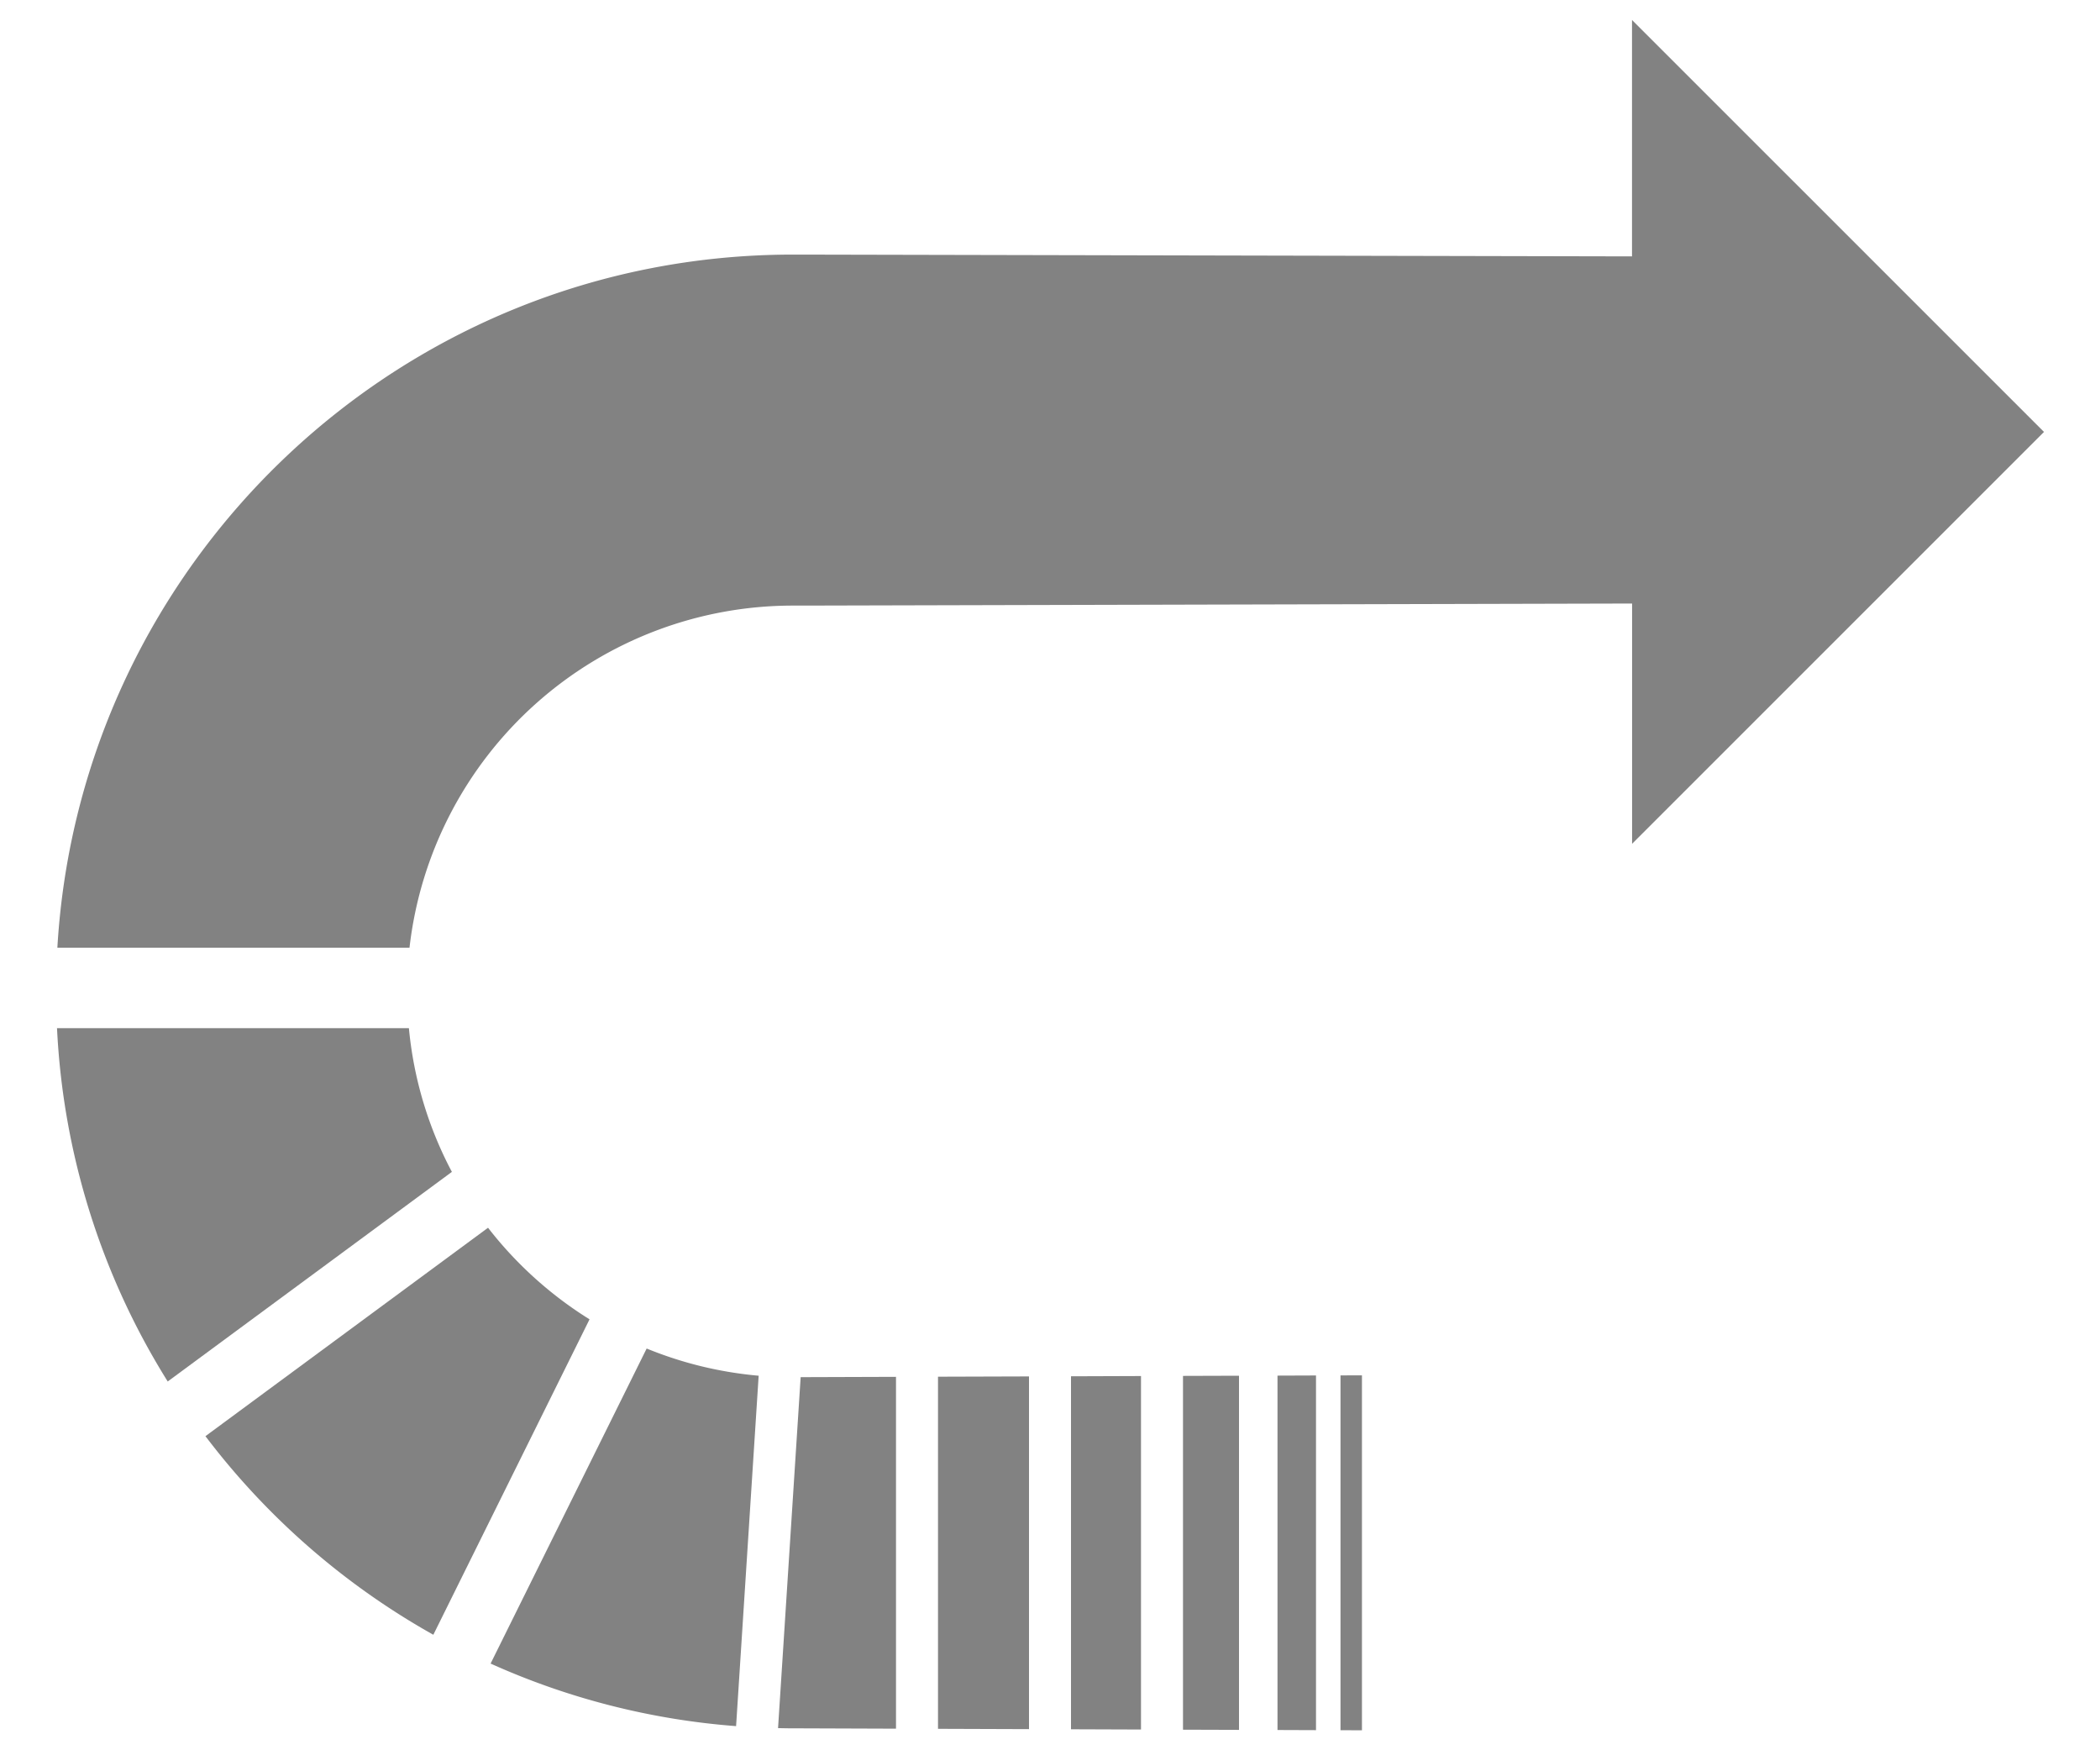
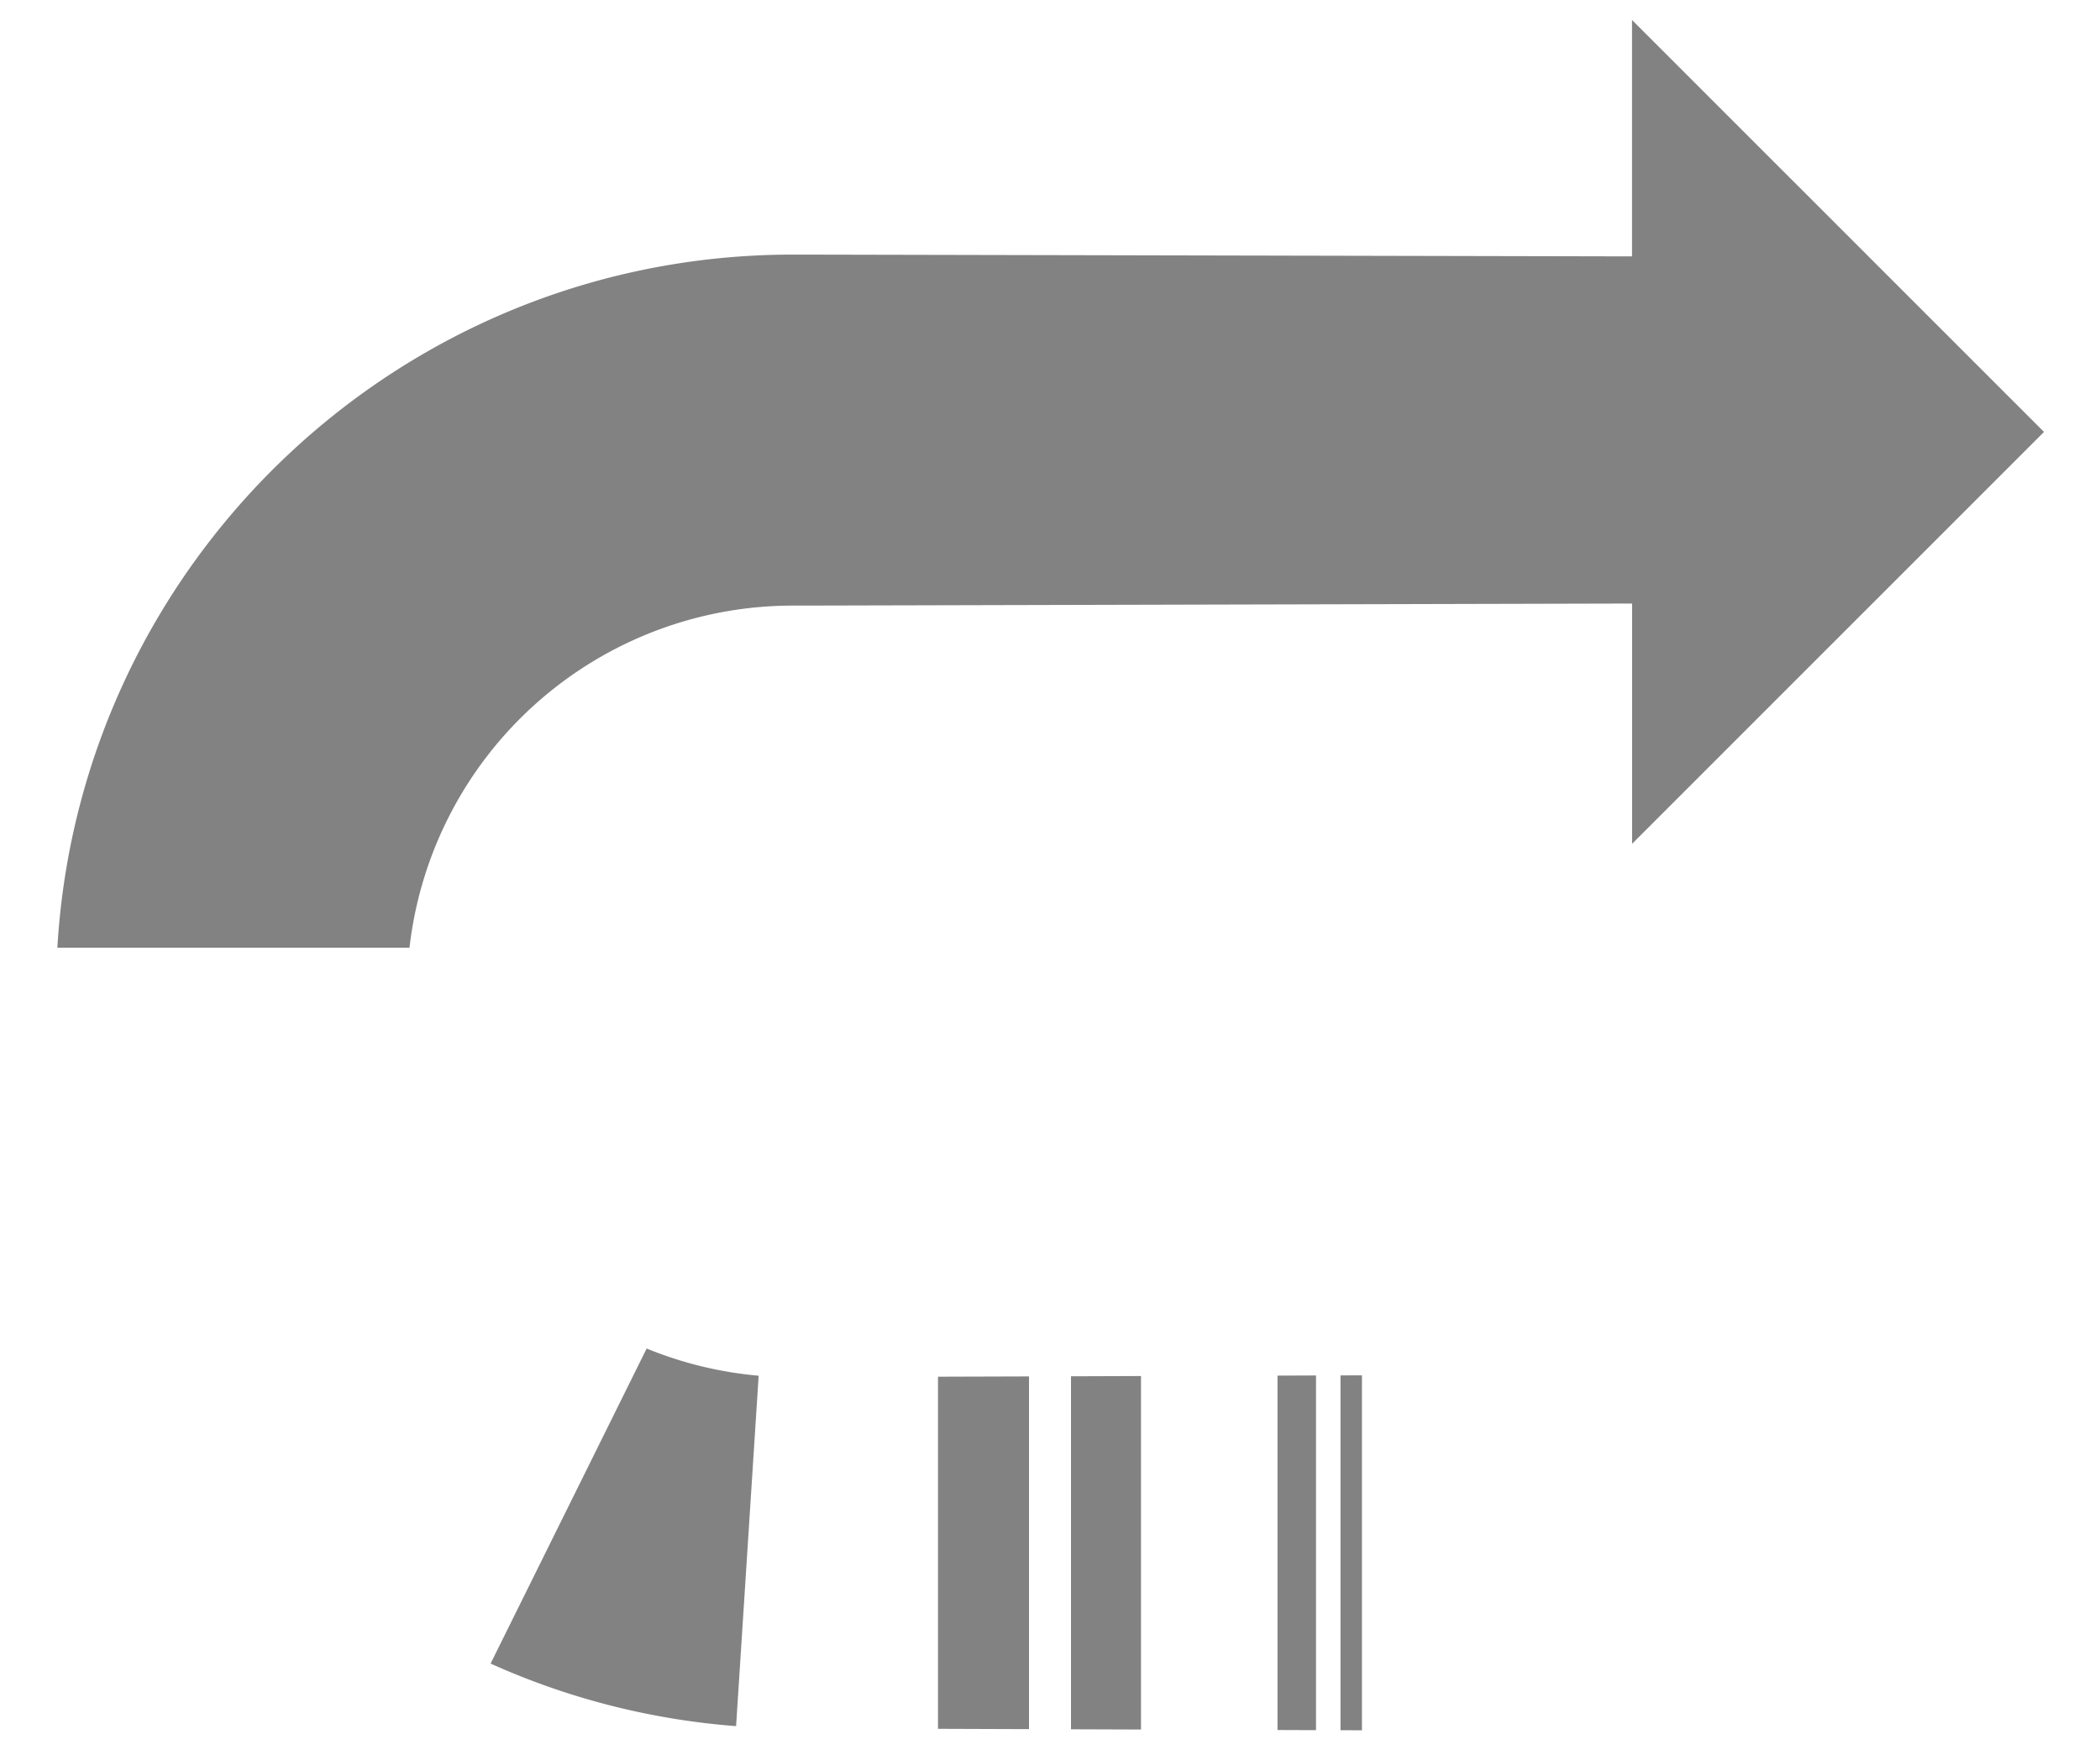
<svg xmlns="http://www.w3.org/2000/svg" id="air-cleaner" data-name="air-cleaner" x="0px" y="0px" viewBox="0 0 600 500" style="enable-background:new 0 0 600 500;" width="600" height="500" xml:space="preserve" preserveAspectRatio="xMinYMid">
  <defs>
    <style>
      .cls-1 {
        fill: #828282;
      }
    </style>
  </defs>
  <title>air-cleaner</title>
  <g id="layer1">
    <polygon class="cls-1" points="326 393.09 306 393.16 306 494 326 494.07 326 393.09" />
-     <polygon class="cls-1" points="354 393 338 393.05 338 494.12 354 494.17 354 393" />
    <polygon class="cls-1" points="376 392.93 365 392.97 365 494.21 376 494.25 376 392.93" />
-     <path class="cls-1" d="M47.92,394.65l81.19-59.88a109.43,109.43,0,0,1-12.28-41.06H16.29A209.34,209.34,0,0,0,47.92,394.65Z" />
    <polygon class="cls-1" points="294 493.96 294 393.2 268 393.28 268 493.87 294 493.96" />
-     <path class="cls-1" d="M168.44,376.89a110.8,110.8,0,0,1-29-26.16L58.7,410.27A211.36,211.36,0,0,0,123.81,467Z" />
    <path class="cls-1" d="M584,123.39,466.29,5.71V73.24l-237-.51c-.92,0-1.84,0-2.76,0-112.07,0-203.67,87.57-210.14,198H117A110.24,110.24,0,0,1,226.55,173c.92,0,1.84,0,2.76,0l237-.59v68.64Z" />
    <polygon class="cls-1" points="383 494.27 389.13 494.29 389.13 392.89 383 392.91 383 494.27" />
-     <path class="cls-1" d="M256,393.32l-27.24.09L222.3,493.67l2.6.05,31.1.11Z" />
    <path class="cls-1" d="M210.31,493.1,216.76,393a109.87,109.87,0,0,1-32-7.77l-44.59,90A209.34,209.34,0,0,0,210.31,493.1Z" />
  </g>
</svg>